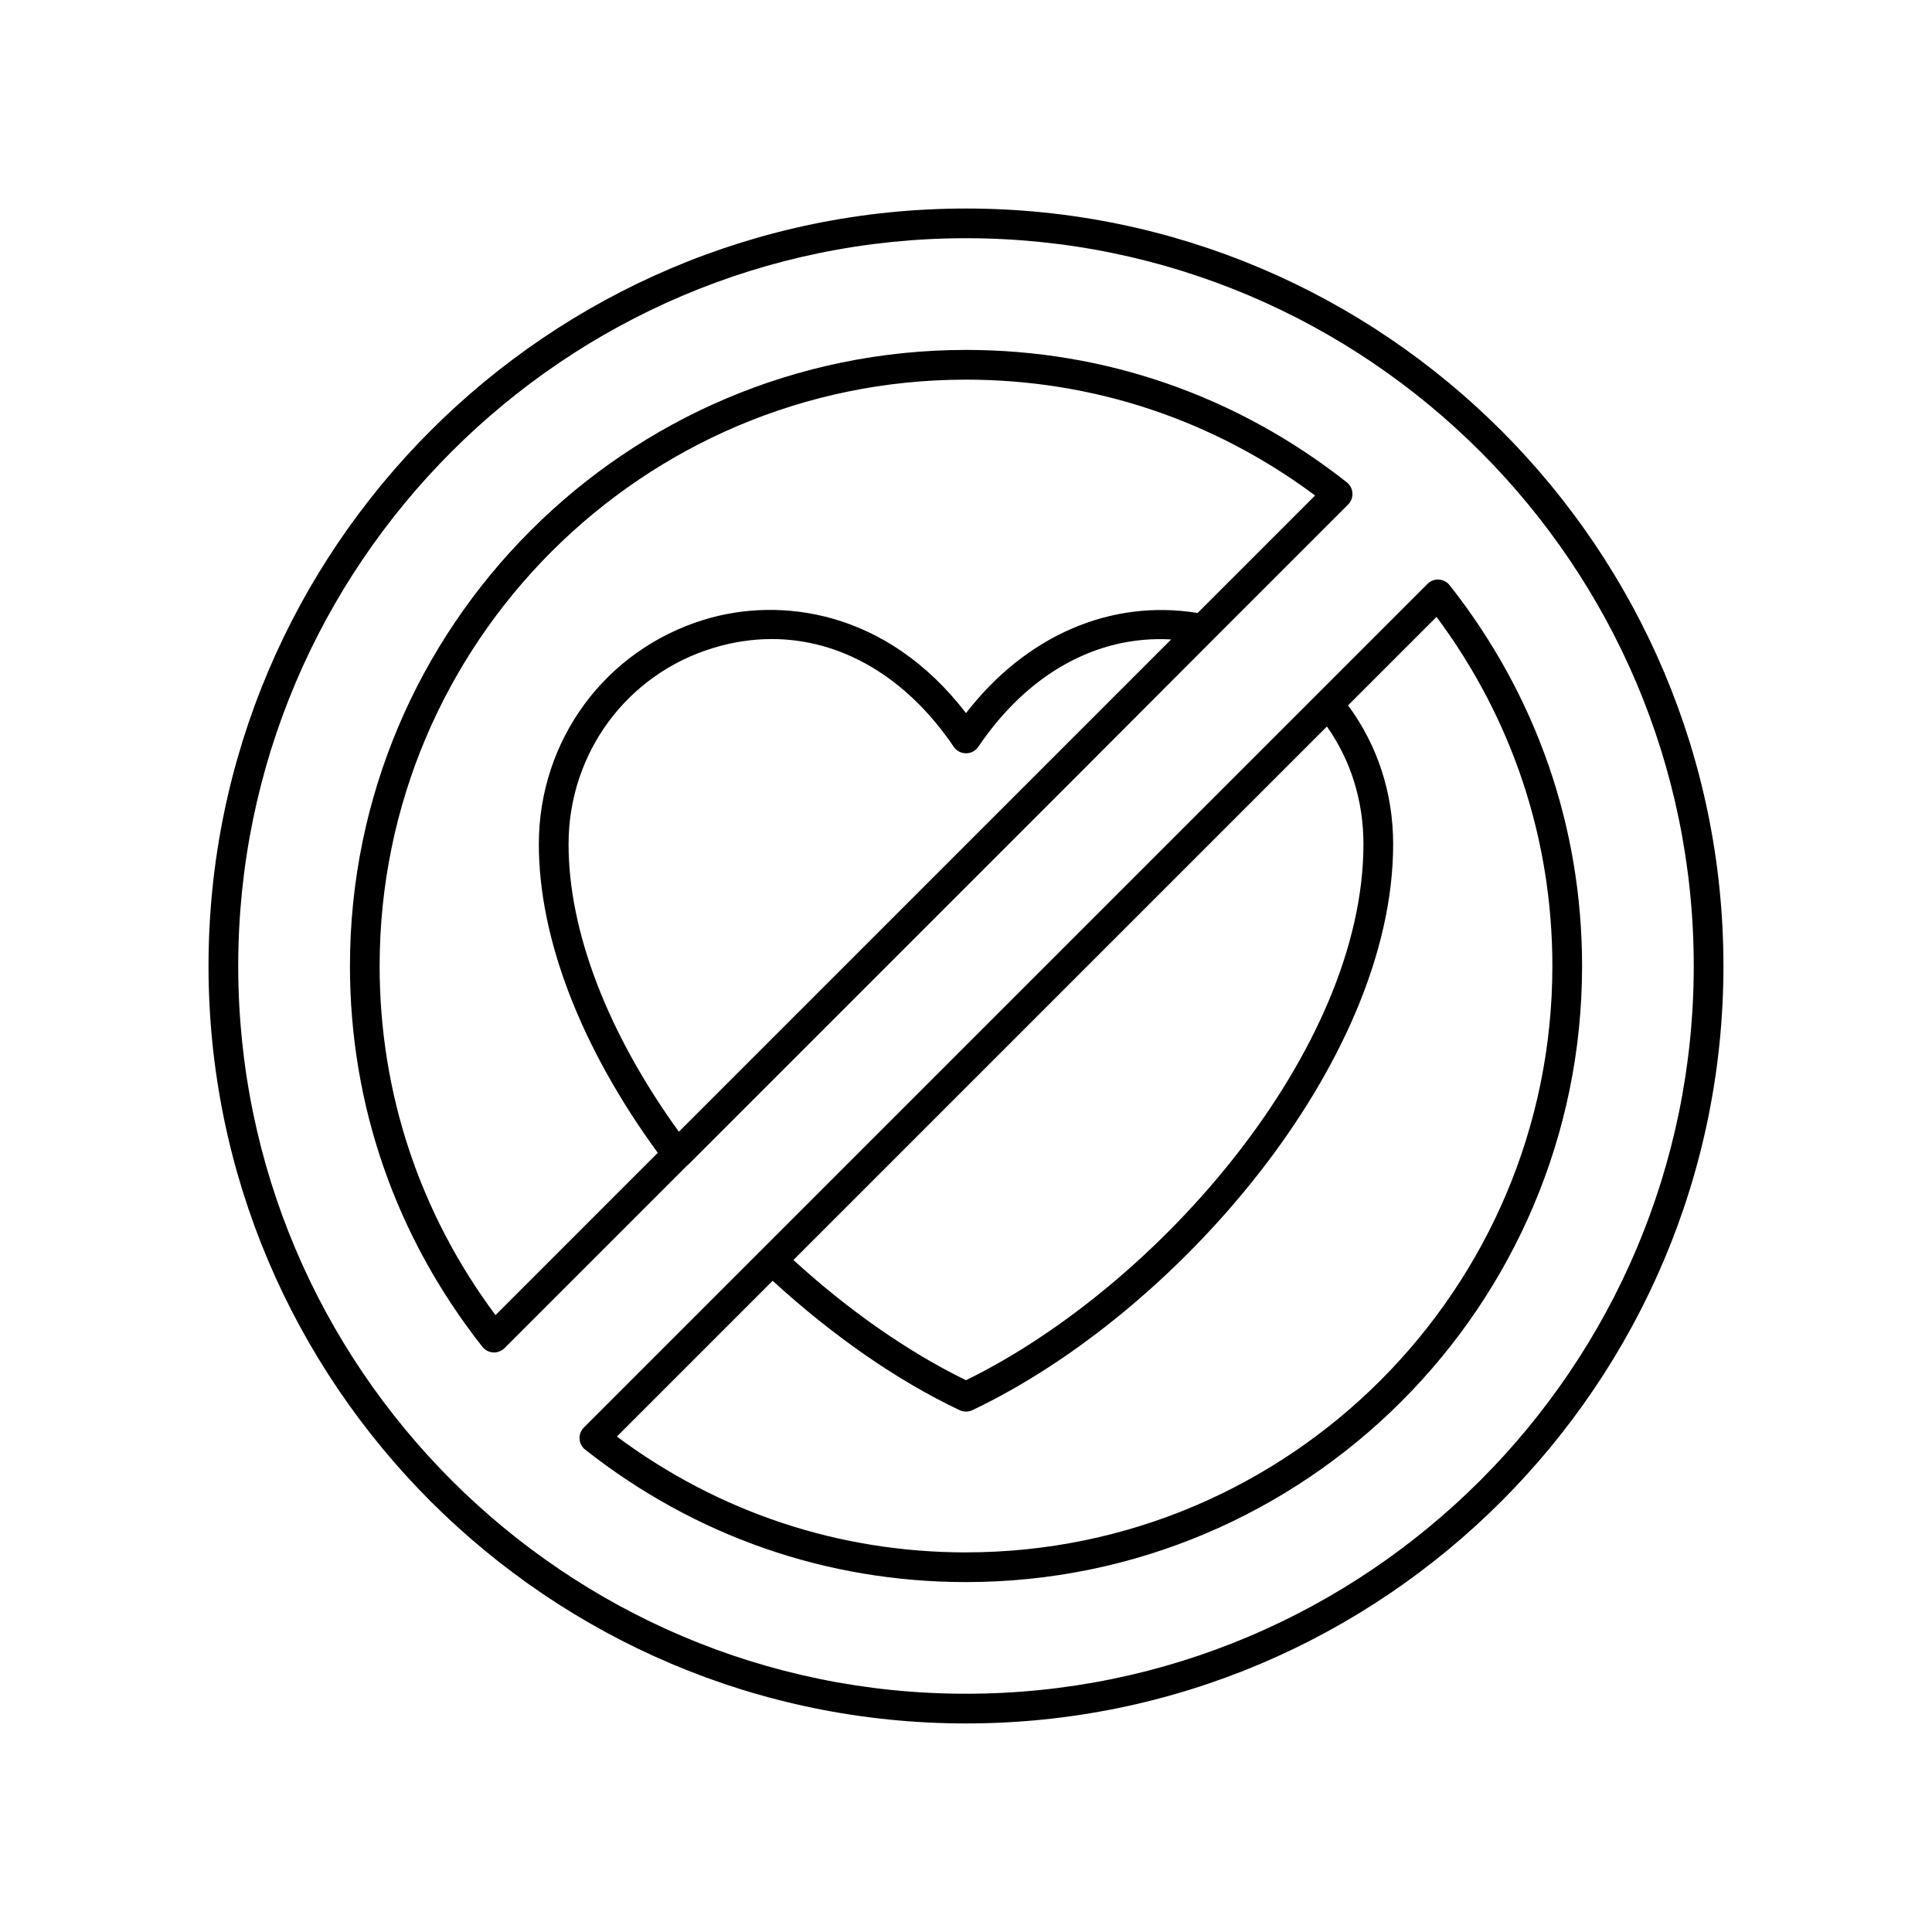
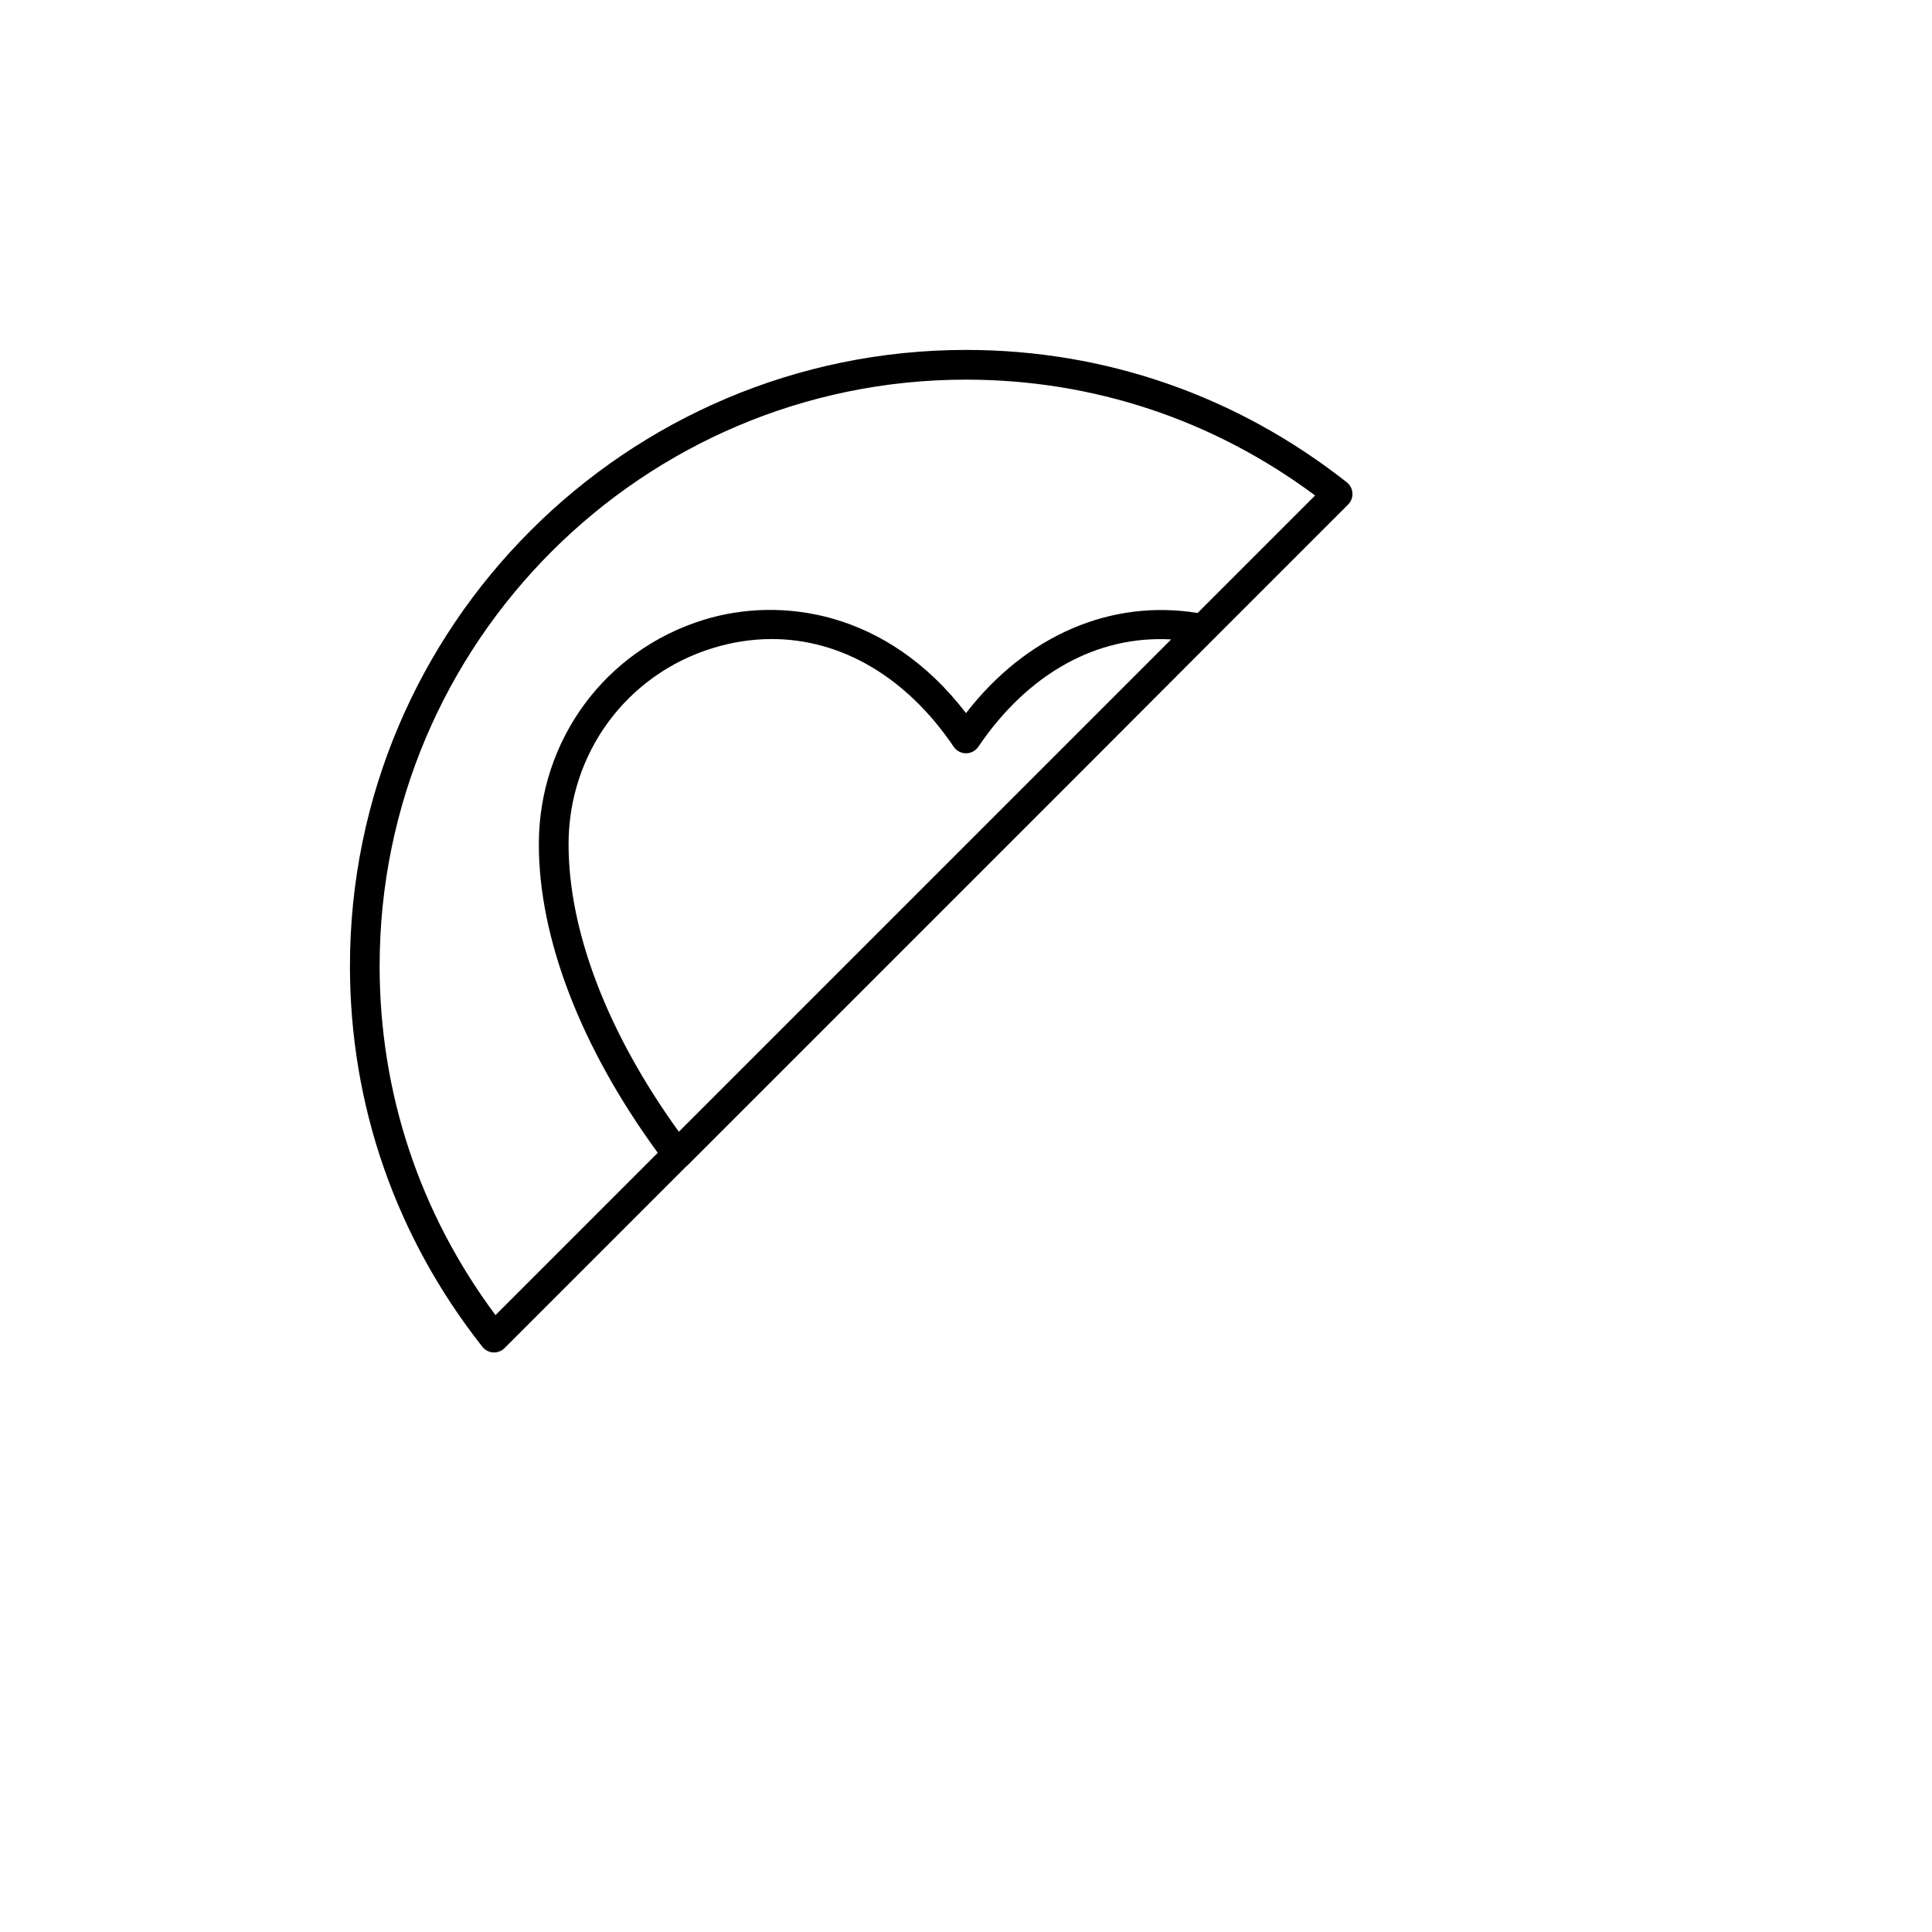
<svg xmlns="http://www.w3.org/2000/svg" fill="#000000" width="800px" height="800px" version="1.1" viewBox="144 144 512 512">
  <g>
-     <path d="m400 199.26c-110.69 0-200.74 90.051-200.74 200.74 0 110.68 90.051 200.73 200.74 200.73 110.68 0 200.73-90.051 200.73-200.73 0-110.69-90.051-200.74-200.73-200.74zm0 393.6c-106.35 0-192.87-86.52-192.87-192.86 0-106.35 86.516-192.87 192.87-192.87 106.35 0 192.86 86.52 192.86 192.87 0 106.34-86.516 192.86-192.86 192.86z" />
-     <path d="m528.17 299.09c-0.691-0.883-1.738-1.426-2.859-1.492-1.152-0.098-2.223 0.352-3.012 1.145l-176.49 176.49c-0.004 0.004-0.004 0.008-0.008 0.008l-47.066 47.066c-0.793 0.797-1.215 1.891-1.145 3.012 0.074 1.125 0.609 2.164 1.496 2.859 29.133 22.957 64.027 35.09 100.91 35.09 90.027 0 163.27-73.242 163.27-163.27-0.004-36.875-12.133-71.77-35.098-100.91zm-32.523 37.441c6.352 9.016 9.68 19.715 9.68 31.195 0 54.465-54.137 116.95-105.33 142.05-15.336-7.5-31.051-18.449-45.734-31.863zm-95.648 218.87c-33.625 0-65.512-10.602-92.52-30.699l41.285-41.285c15.867 14.527 32.902 26.41 49.551 34.297 0.527 0.246 1.105 0.371 1.684 0.371s1.152-0.125 1.691-0.379c53.852-25.57 111.51-91.93 111.51-149.98 0-13.598-4.152-26.23-11.949-36.801l23.441-23.441c20.102 27.008 30.703 58.902 30.703 92.52 0 85.684-69.711 155.39-155.39 155.39z" />
    <path d="m326.27 452.77 106.11-106.11v-0.004l33.227-33.297s0-0.004 0.004-0.008l35.652-35.652c0.801-0.797 1.215-1.891 1.145-3.012-0.066-1.129-0.605-2.168-1.488-2.863-29.137-22.953-64.031-35.09-100.91-35.09-90.027 0-163.27 73.242-163.27 163.27 0 36.879 12.133 71.77 35.094 100.91 0.691 0.879 1.738 1.426 2.859 1.492 0.078 0.004 0.152 0.008 0.23 0.008 1.039 0 2.039-0.41 2.781-1.148l48.332-48.336c0.074-0.066 0.172-0.09 0.238-0.16zm-2.367-8.844c-18.875-26.137-29.227-53.059-29.227-76.203 0-24.082 15.367-44.973 38.238-51.977 5.234-1.605 10.461-2.391 15.613-2.391 18.387 0 35.691 10.02 48.215 28.547 0.73 1.082 1.953 1.73 3.262 1.73s2.527-0.648 3.258-1.73c13.164-19.441 31.465-29.555 51.105-28.445zm-48.59 48.594c-20.105-27.008-30.707-58.902-30.707-92.52 0-85.684 69.711-155.39 155.39-155.39 33.625 0 65.512 10.602 92.52 30.699l-31.137 31.137c-22.977-3.734-45.473 5.957-61.375 26.539-21.023-27.363-49.301-30.93-69.402-24.758-26.199 8.023-43.805 31.938-43.805 59.5 0 25.082 11.23 54.004 31.52 81.781z" />
  </g>
</svg>